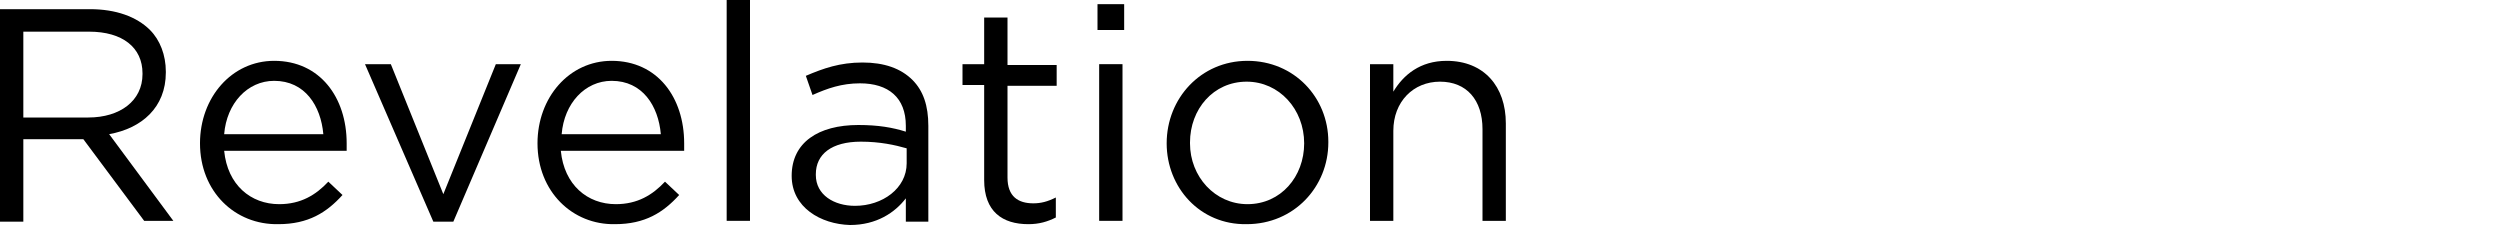
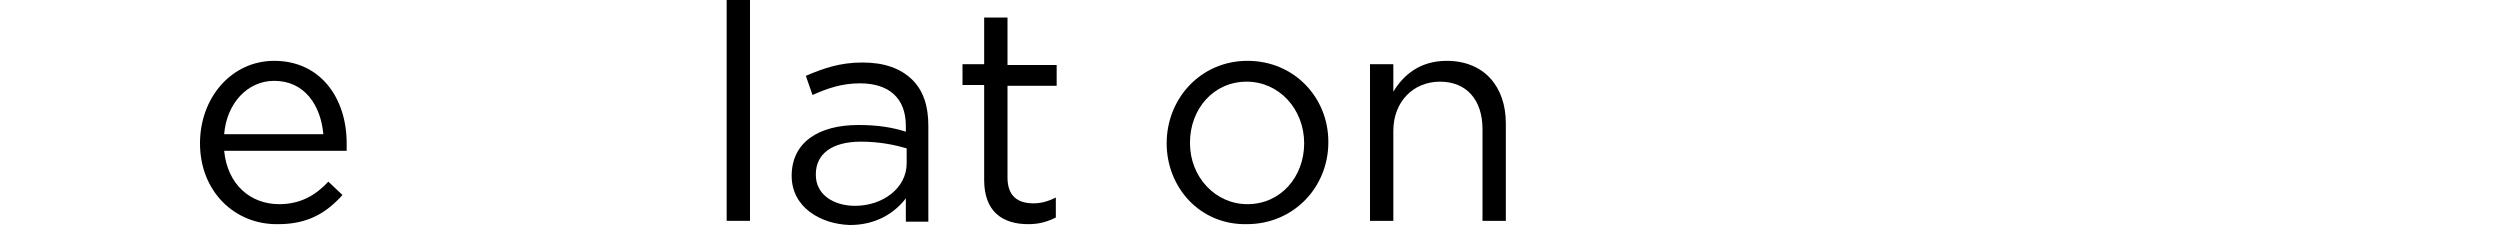
<svg xmlns="http://www.w3.org/2000/svg" version="1.1" id="レイヤー_1" x="0px" y="0px" width="300px" height="27px" viewBox="0 0 300 27" style="enable-background:new 0 0 300 27;" xml:space="preserve">
  <g>
-     <path d="M0,1.1h10.8c3.1,0,5.6,0.9,7.2,2.5c1.2,1.2,1.9,3,1.9,5v0.1c0,4.2-2.9,6.7-6.8,7.4l7.7,10.4h-3.5L10,16.7H2.8v9.9H0V1.1z    M10.6,14.1c3.8,0,6.5-2,6.5-5.2V8.8c0-3.1-2.4-5-6.4-5H2.8v10.3H10.6z" />
    <path d="M24,17.2L24,17.2c0-5.5,3.8-9.9,8.9-9.9c5.5,0,8.7,4.4,8.7,9.9c0,0.4,0,0.6,0,0.9H26.9c0.4,4.1,3.2,6.4,6.6,6.4   c2.6,0,4.4-1.1,5.9-2.7l1.7,1.6c-1.9,2.1-4.1,3.5-7.7,3.5C28.2,27,24,23,24,17.2z M38.8,16.1c-0.3-3.4-2.2-6.4-5.9-6.4   c-3.2,0-5.7,2.7-6,6.4H38.8z" />
-     <path d="M43.8,7.7h3.1l6.3,15.6l6.3-15.6h3l-8.1,18.9h-2.4L43.8,7.7z" />
-     <path d="M64.5,17.2L64.5,17.2c0-5.5,3.8-9.9,8.9-9.9c5.5,0,8.7,4.4,8.7,9.9c0,0.4,0,0.6,0,0.9H67.3c0.4,4.1,3.2,6.4,6.6,6.4   c2.6,0,4.4-1.1,5.9-2.7l1.7,1.6c-1.9,2.1-4.1,3.5-7.7,3.5C68.7,27,64.5,23,64.5,17.2z M79.3,16.1c-0.3-3.4-2.2-6.4-5.9-6.4   c-3.2,0-5.7,2.7-6,6.4H79.3z" />
    <path d="M87.2,0H90v26.5h-2.8V0z" />
    <path d="M95,21.1L95,21.1c0-4,3.2-6.1,8-6.1c2.4,0,4.1,0.3,5.7,0.8v-0.7c0-3.4-2.1-5.1-5.5-5.1c-2.2,0-3.9,0.6-5.7,1.4l-0.8-2.3   c2.1-0.9,4.1-1.6,6.8-1.6c2.6,0,4.6,0.7,6,2.1c1.3,1.3,1.9,3.1,1.9,5.5v11.5h-2.7v-2.8c-1.3,1.7-3.5,3.2-6.7,3.2   C98.5,26.9,95,24.9,95,21.1z M108.8,19.6v-1.8c-1.4-0.4-3.2-0.8-5.5-0.8c-3.5,0-5.4,1.5-5.4,3.9V21c0,2.4,2.2,3.7,4.7,3.7   C105.9,24.7,108.8,22.6,108.8,19.6z" />
    <path d="M118.1,21.6V10.2h-2.6V7.7h2.6V2.1h2.8v5.7h5.9v2.5h-5.9v11c0,2.3,1.3,3.1,3.1,3.1c0.9,0,1.7-0.2,2.7-0.7v2.4   c-1,0.5-2,0.8-3.3,0.8C120.3,26.9,118.1,25.4,118.1,21.6z" />
-     <path d="M131.7,0.5h3.2v3.1h-3.2V0.5z M131.9,7.7h2.8v18.8h-2.8V7.7z" />
    <path d="M140,17.2L140,17.2c0-5.4,4.1-9.9,9.7-9.9c5.6,0,9.7,4.4,9.7,9.7v0.1c0,5.3-4.1,9.8-9.8,9.8C144,27,140,22.5,140,17.2z    M156.5,17.2L156.5,17.2c0-4.1-3-7.4-6.9-7.4c-4,0-6.8,3.3-6.8,7.3v0.1c0,4,3,7.3,6.9,7.3C153.7,24.5,156.5,21.2,156.5,17.2z" />
    <path d="M164.4,7.7h2.8V11c1.2-2,3.2-3.7,6.4-3.7c4.5,0,7.1,3.1,7.1,7.5v11.7h-2.8v-11c0-3.5-1.9-5.7-5.1-5.7   c-3.2,0-5.6,2.4-5.6,5.9v10.8h-2.8V7.7z" />
  </g>
</svg>